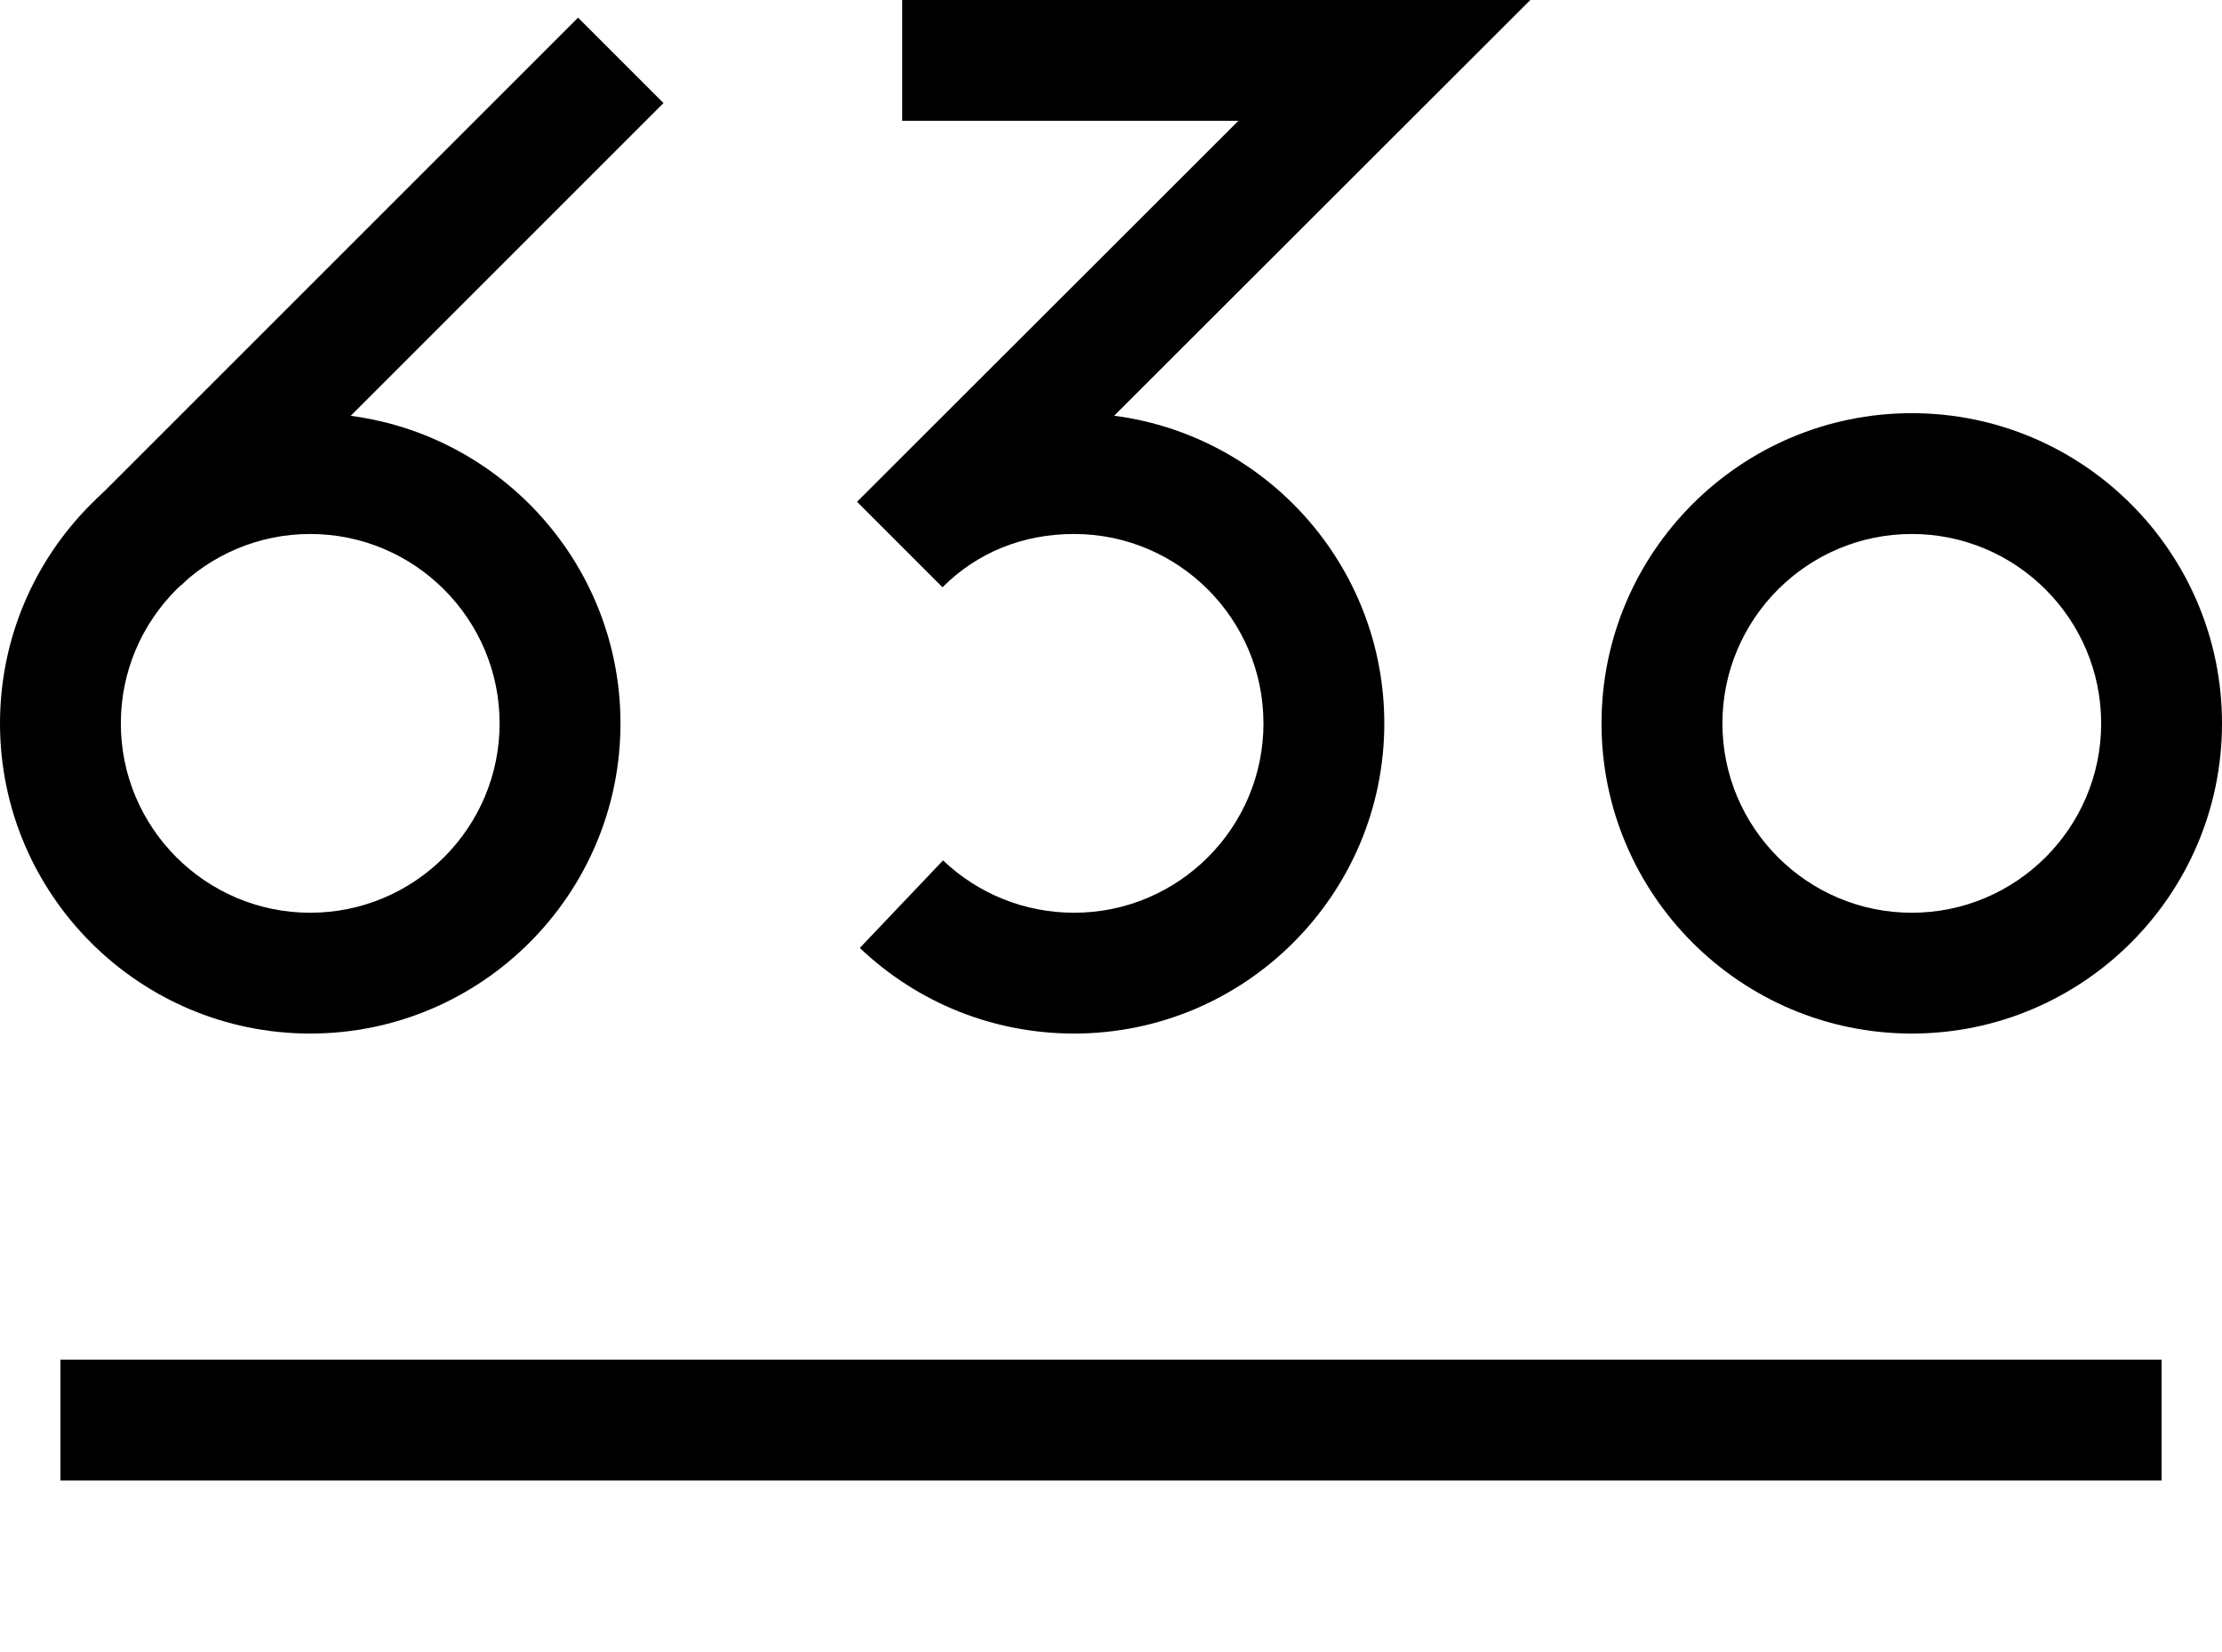
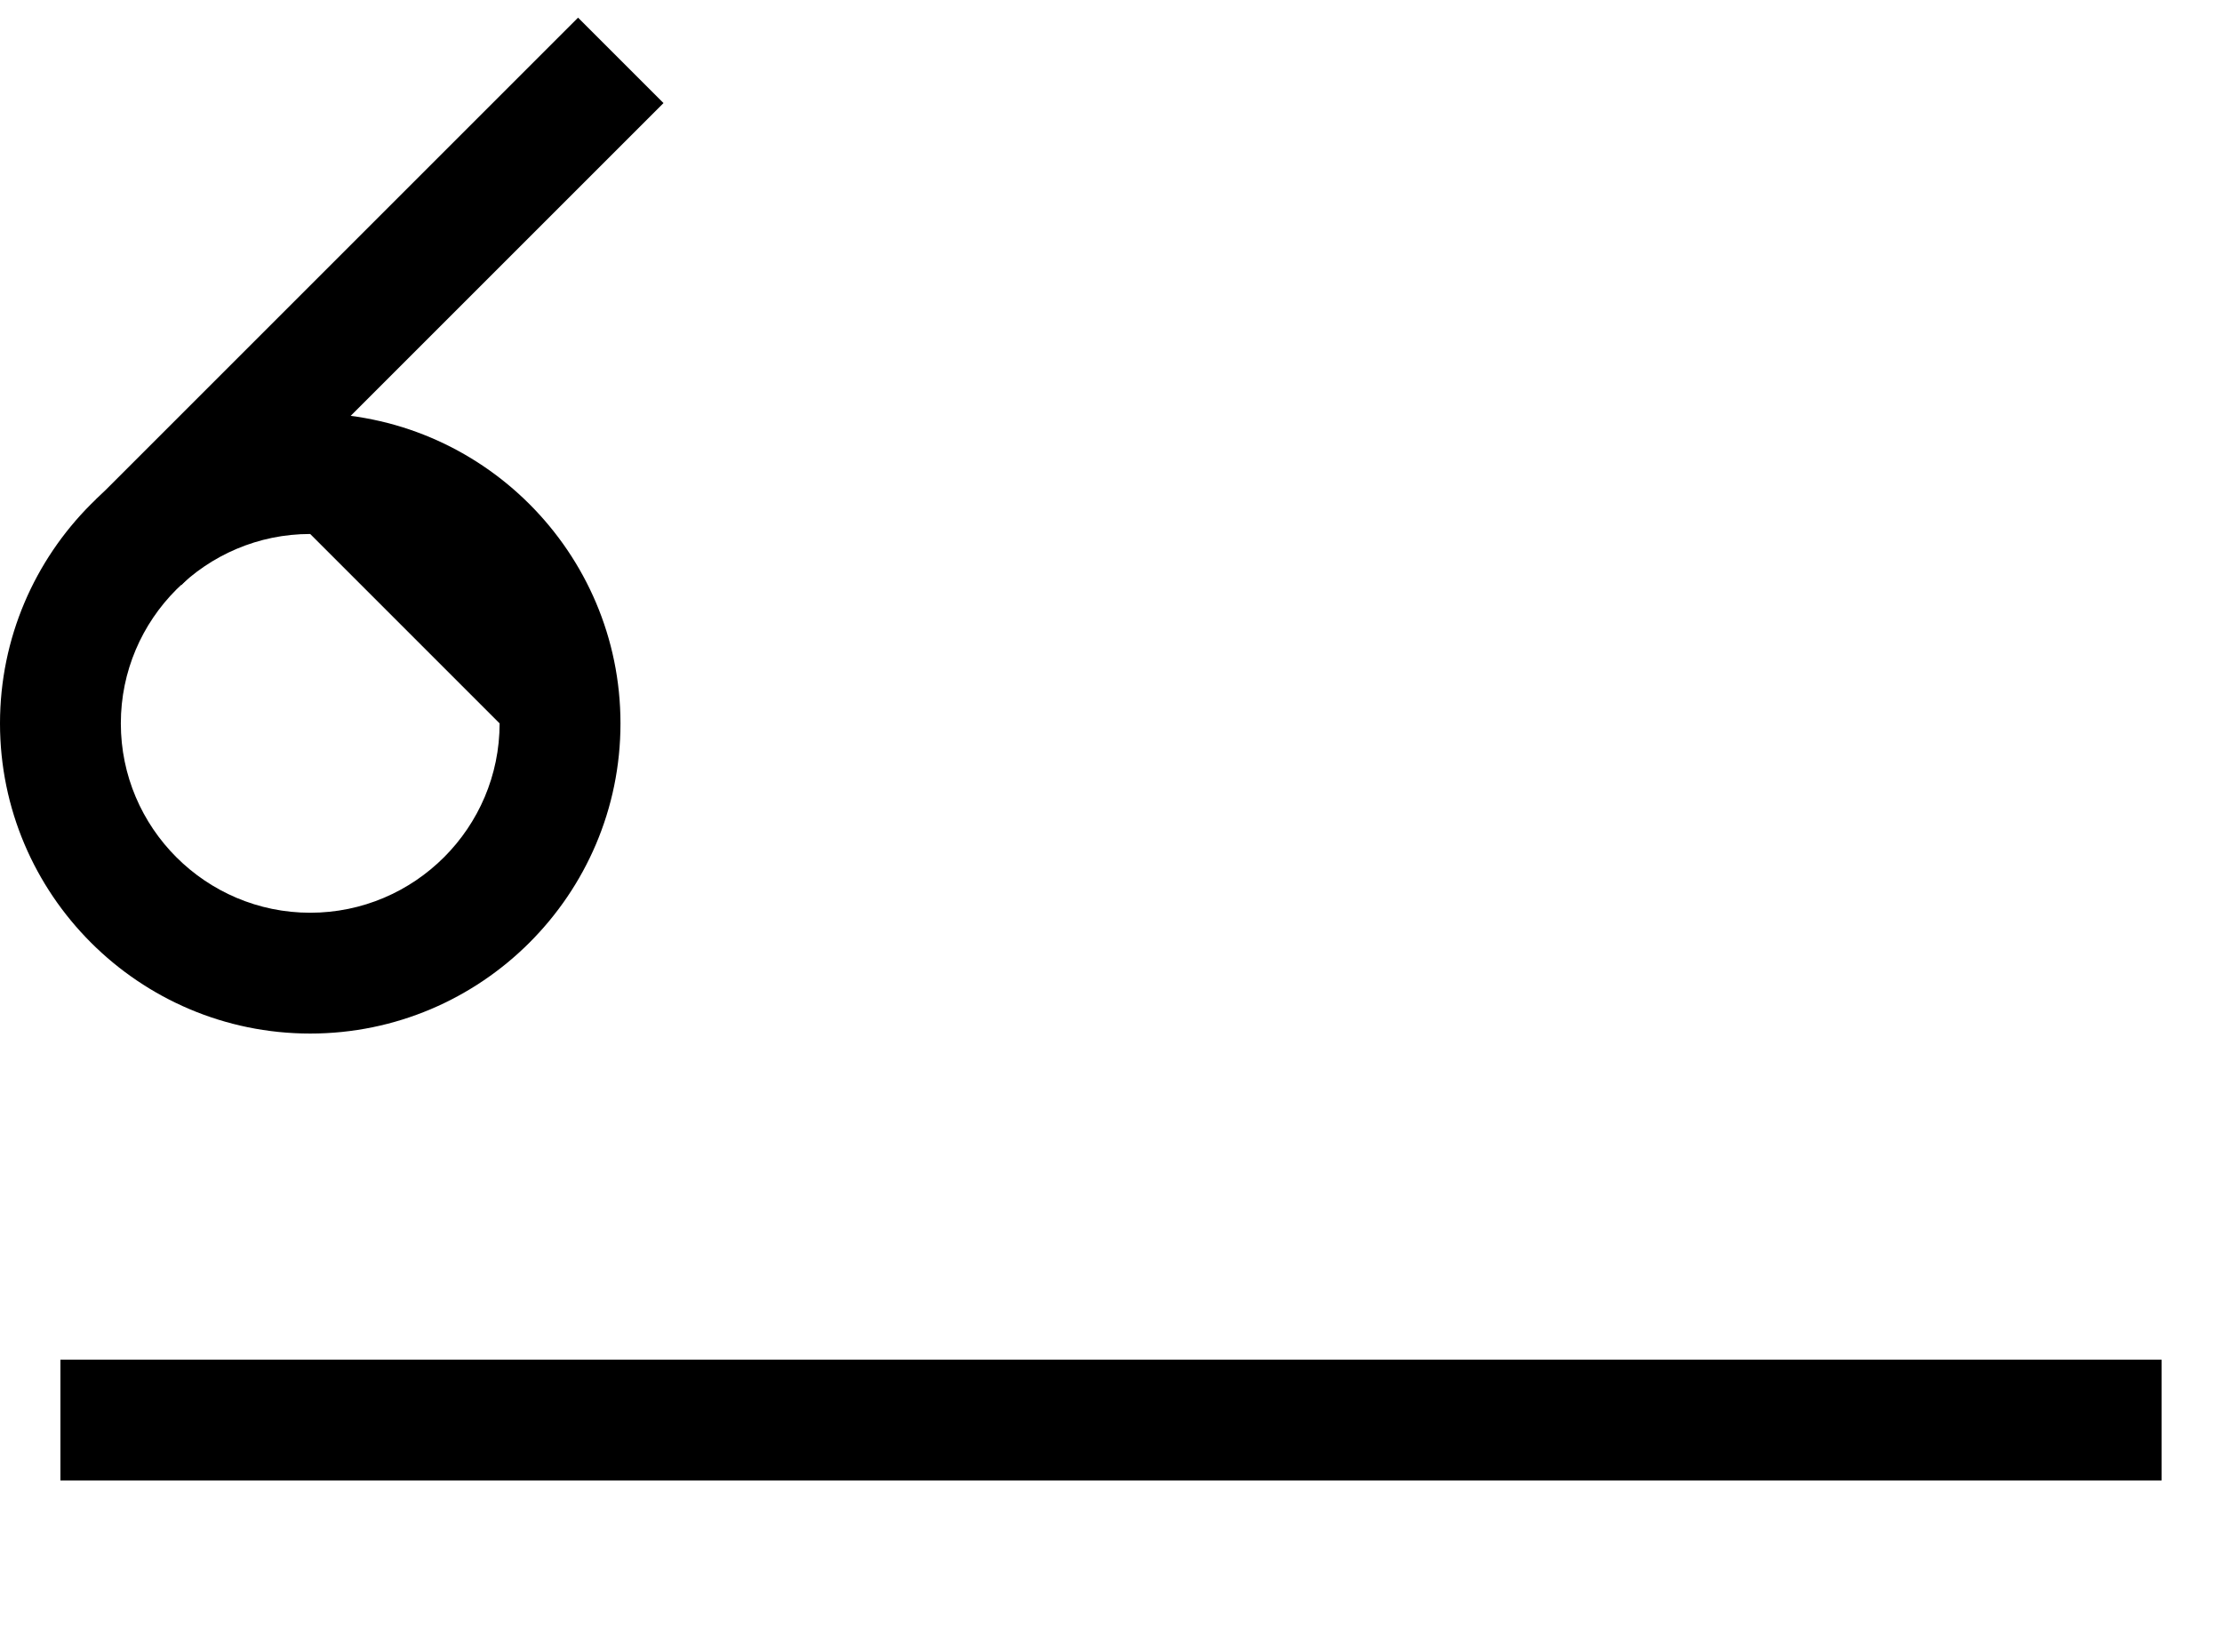
<svg xmlns="http://www.w3.org/2000/svg" version="1.1" id="Capa_1" x="0px" y="0px" width="56.474px" height="42px" viewBox="0 0 56.474 42" enable-background="new 0 0 56.474 42" xml:space="preserve">
  <g>
-     <path fill="#000" d="M7.884,26.273C3.537,26.273,0,22.736,0,18.39c0-4.349,3.537-7.886,7.884-7.886   c4.348,0,7.886,3.537,7.886,7.886C15.77,22.736,12.232,26.273,7.884,26.273z M7.884,13.574c-2.653,0-4.813,2.16-4.813,4.815   c0,2.653,2.159,4.813,4.813,4.813c2.654,0,4.814-2.16,4.814-4.813C12.698,15.734,10.538,13.574,7.884,13.574z" />
+     <path fill="#000" d="M7.884,26.273C3.537,26.273,0,22.736,0,18.39c0-4.349,3.537-7.886,7.884-7.886   c4.348,0,7.886,3.537,7.886,7.886C15.77,22.736,12.232,26.273,7.884,26.273z M7.884,13.574c-2.653,0-4.813,2.16-4.813,4.815   c0,2.653,2.159,4.813,4.813,4.813c2.654,0,4.814-2.16,4.814-4.813z" />
  </g>
  <g>
    <rect x="8.116" y="-1.003" transform="matrix(0.707 0.707 -0.707 0.707 8.245 -4.58)" fill="#000" width="3.071" height="17.33" />
  </g>
  <g>
-     <path fill="#000" d="M48.59,26.273c-4.349,0-7.886-3.537-7.886-7.884c0-4.349,3.537-7.886,7.886-7.886   c4.348,0,7.884,3.537,7.884,7.886C56.474,22.736,52.938,26.273,48.59,26.273z M48.59,13.574c-2.654,0-4.813,2.16-4.813,4.815   c0,2.653,2.159,4.813,4.813,4.813c2.653,0,4.813-2.16,4.813-4.813C53.403,15.734,51.243,13.574,48.59,13.574z" />
-   </g>
+     </g>
  <g>
-     <path fill="#000" d="M27.299,26.273c-2.036,0-3.97-0.772-5.446-2.176l2.115-2.225c0.903,0.857,2.085,1.33,3.331,1.33   c2.654,0,4.813-2.16,4.813-4.813c0-2.655-2.16-4.815-4.813-4.815c-1.302,0-2.459,0.469-3.345,1.354l-2.171-2.172h0   c0.001-0.003,0.003-0.005,0.005-0.006l9.687-9.679h-8.544V0h15.964L28.317,10.568c3.869,0.502,6.866,3.818,6.866,7.821   C35.183,22.736,31.646,26.273,27.299,26.273z" />
-   </g>
+     </g>
  <g>
    <rect x="1.536" y="34.563" fill="#000" width="53.403" height="3.071" />
  </g>
</svg>